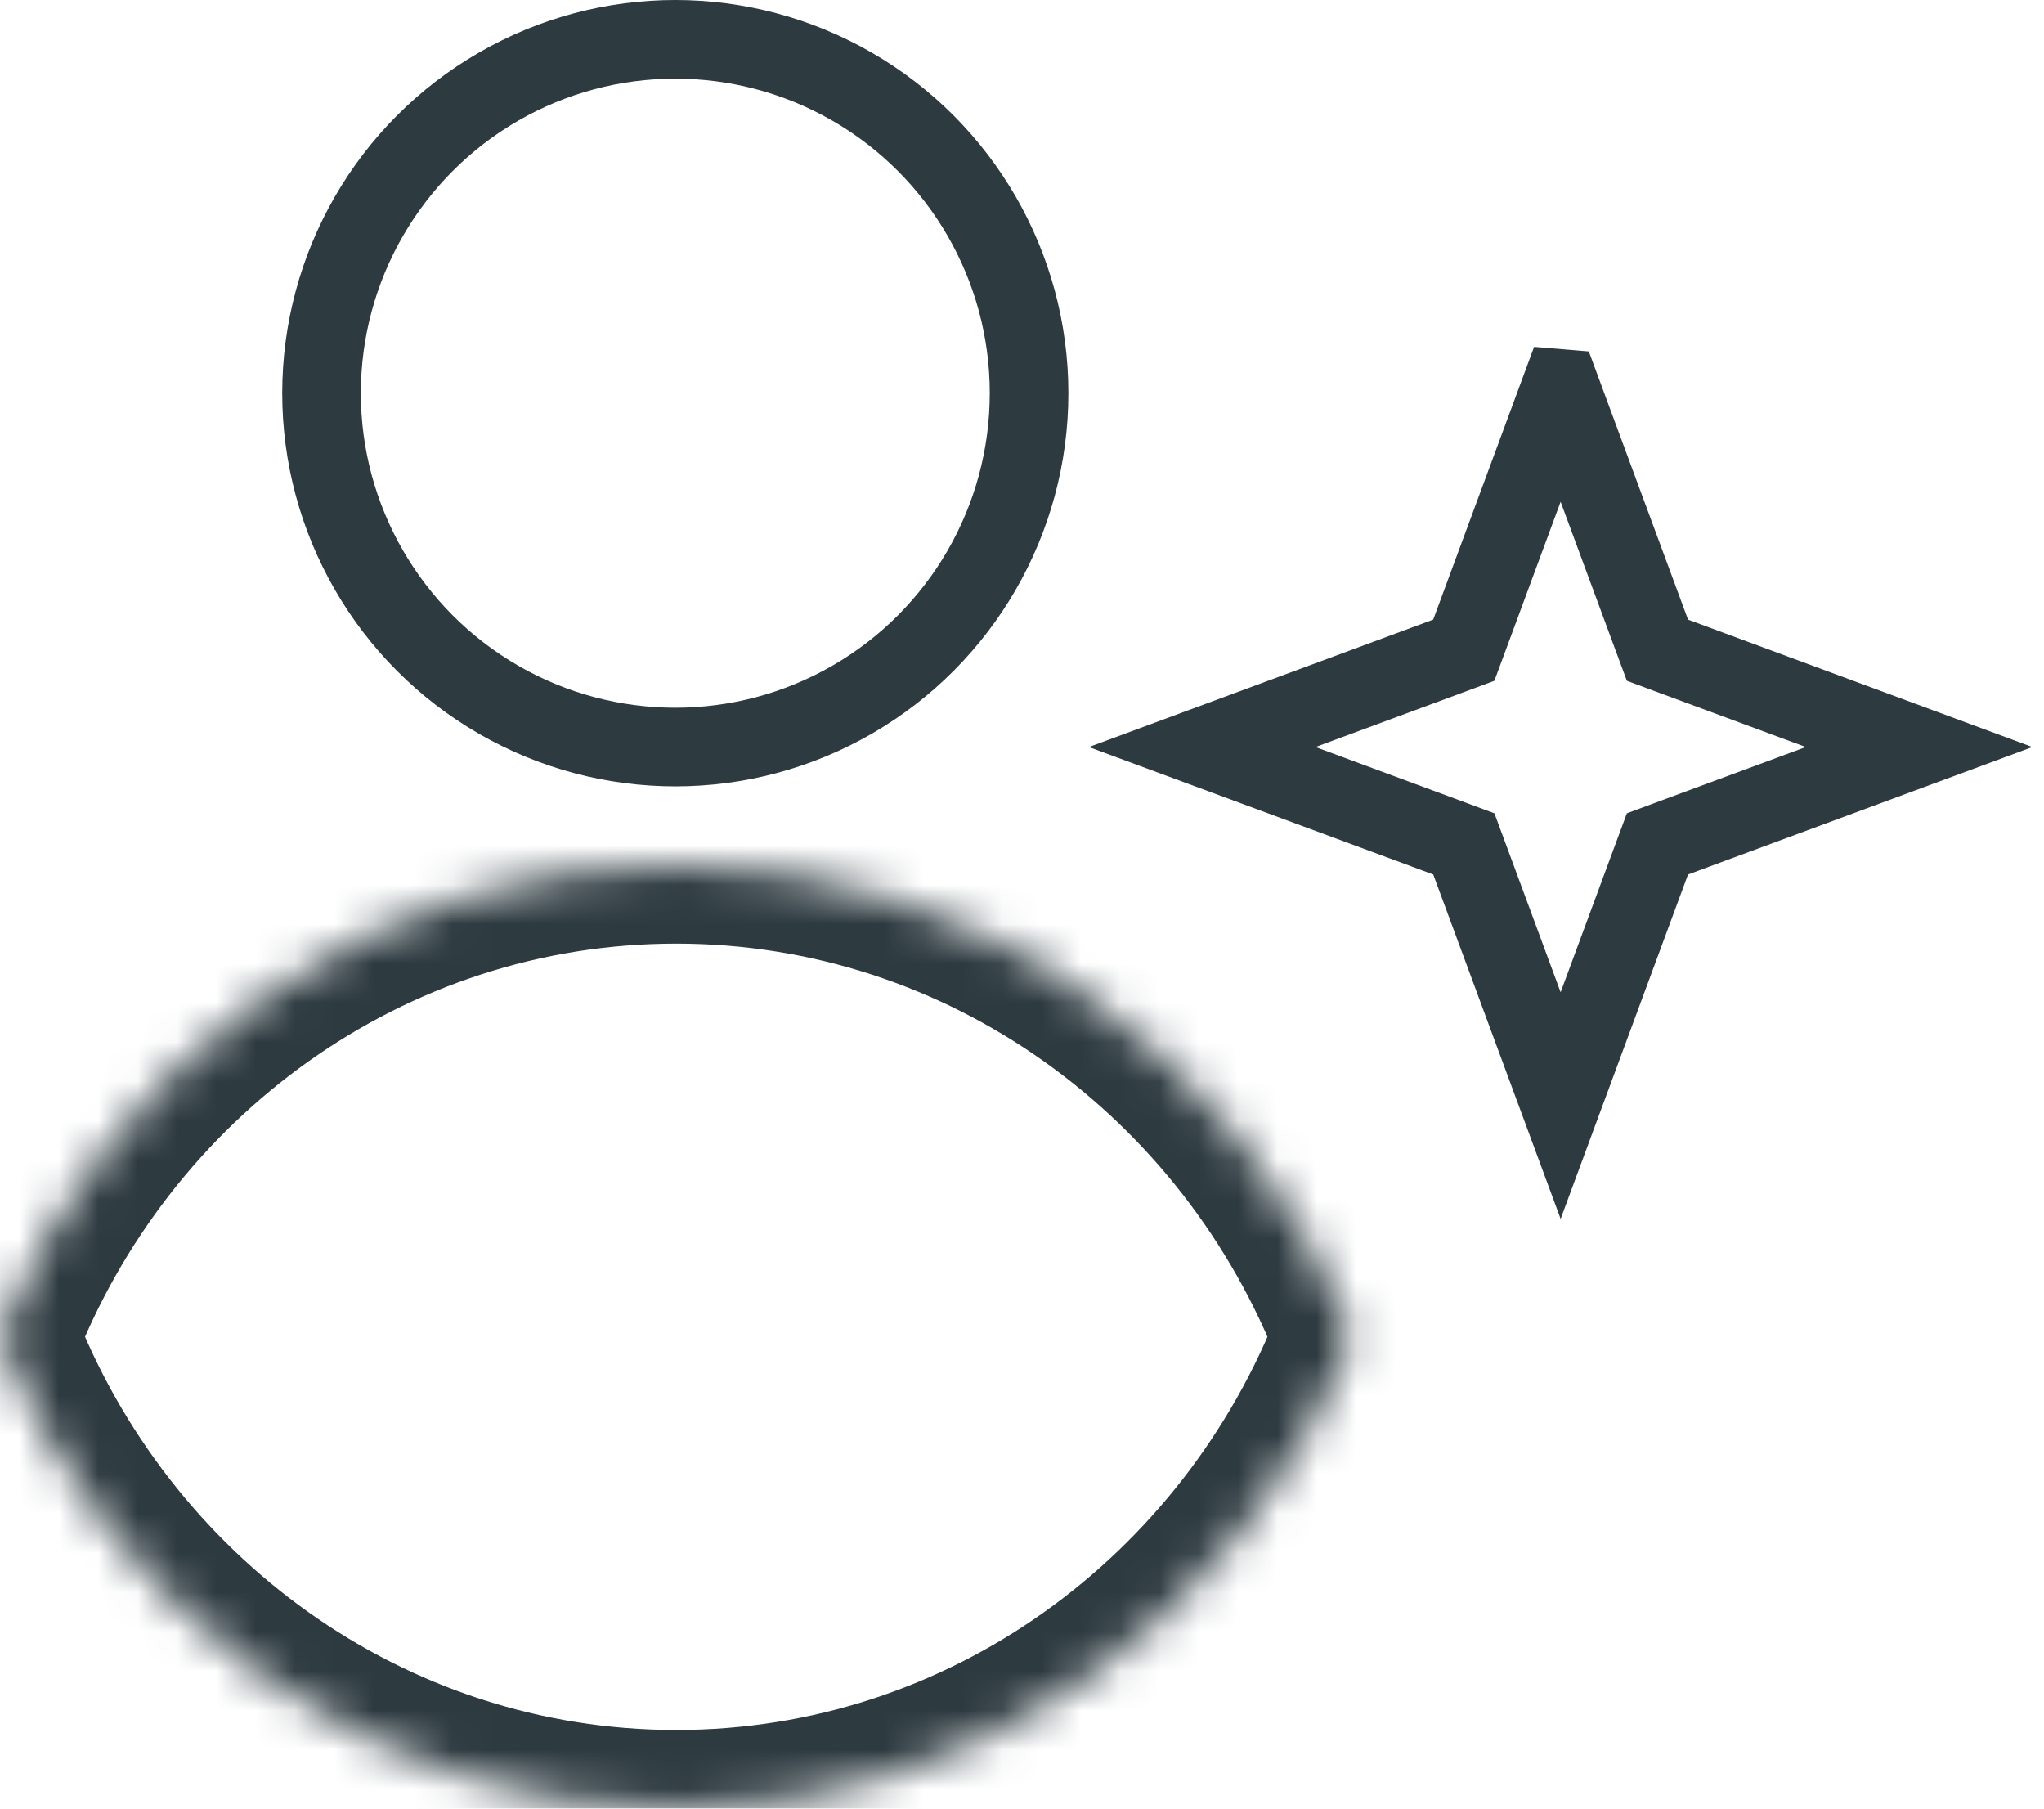
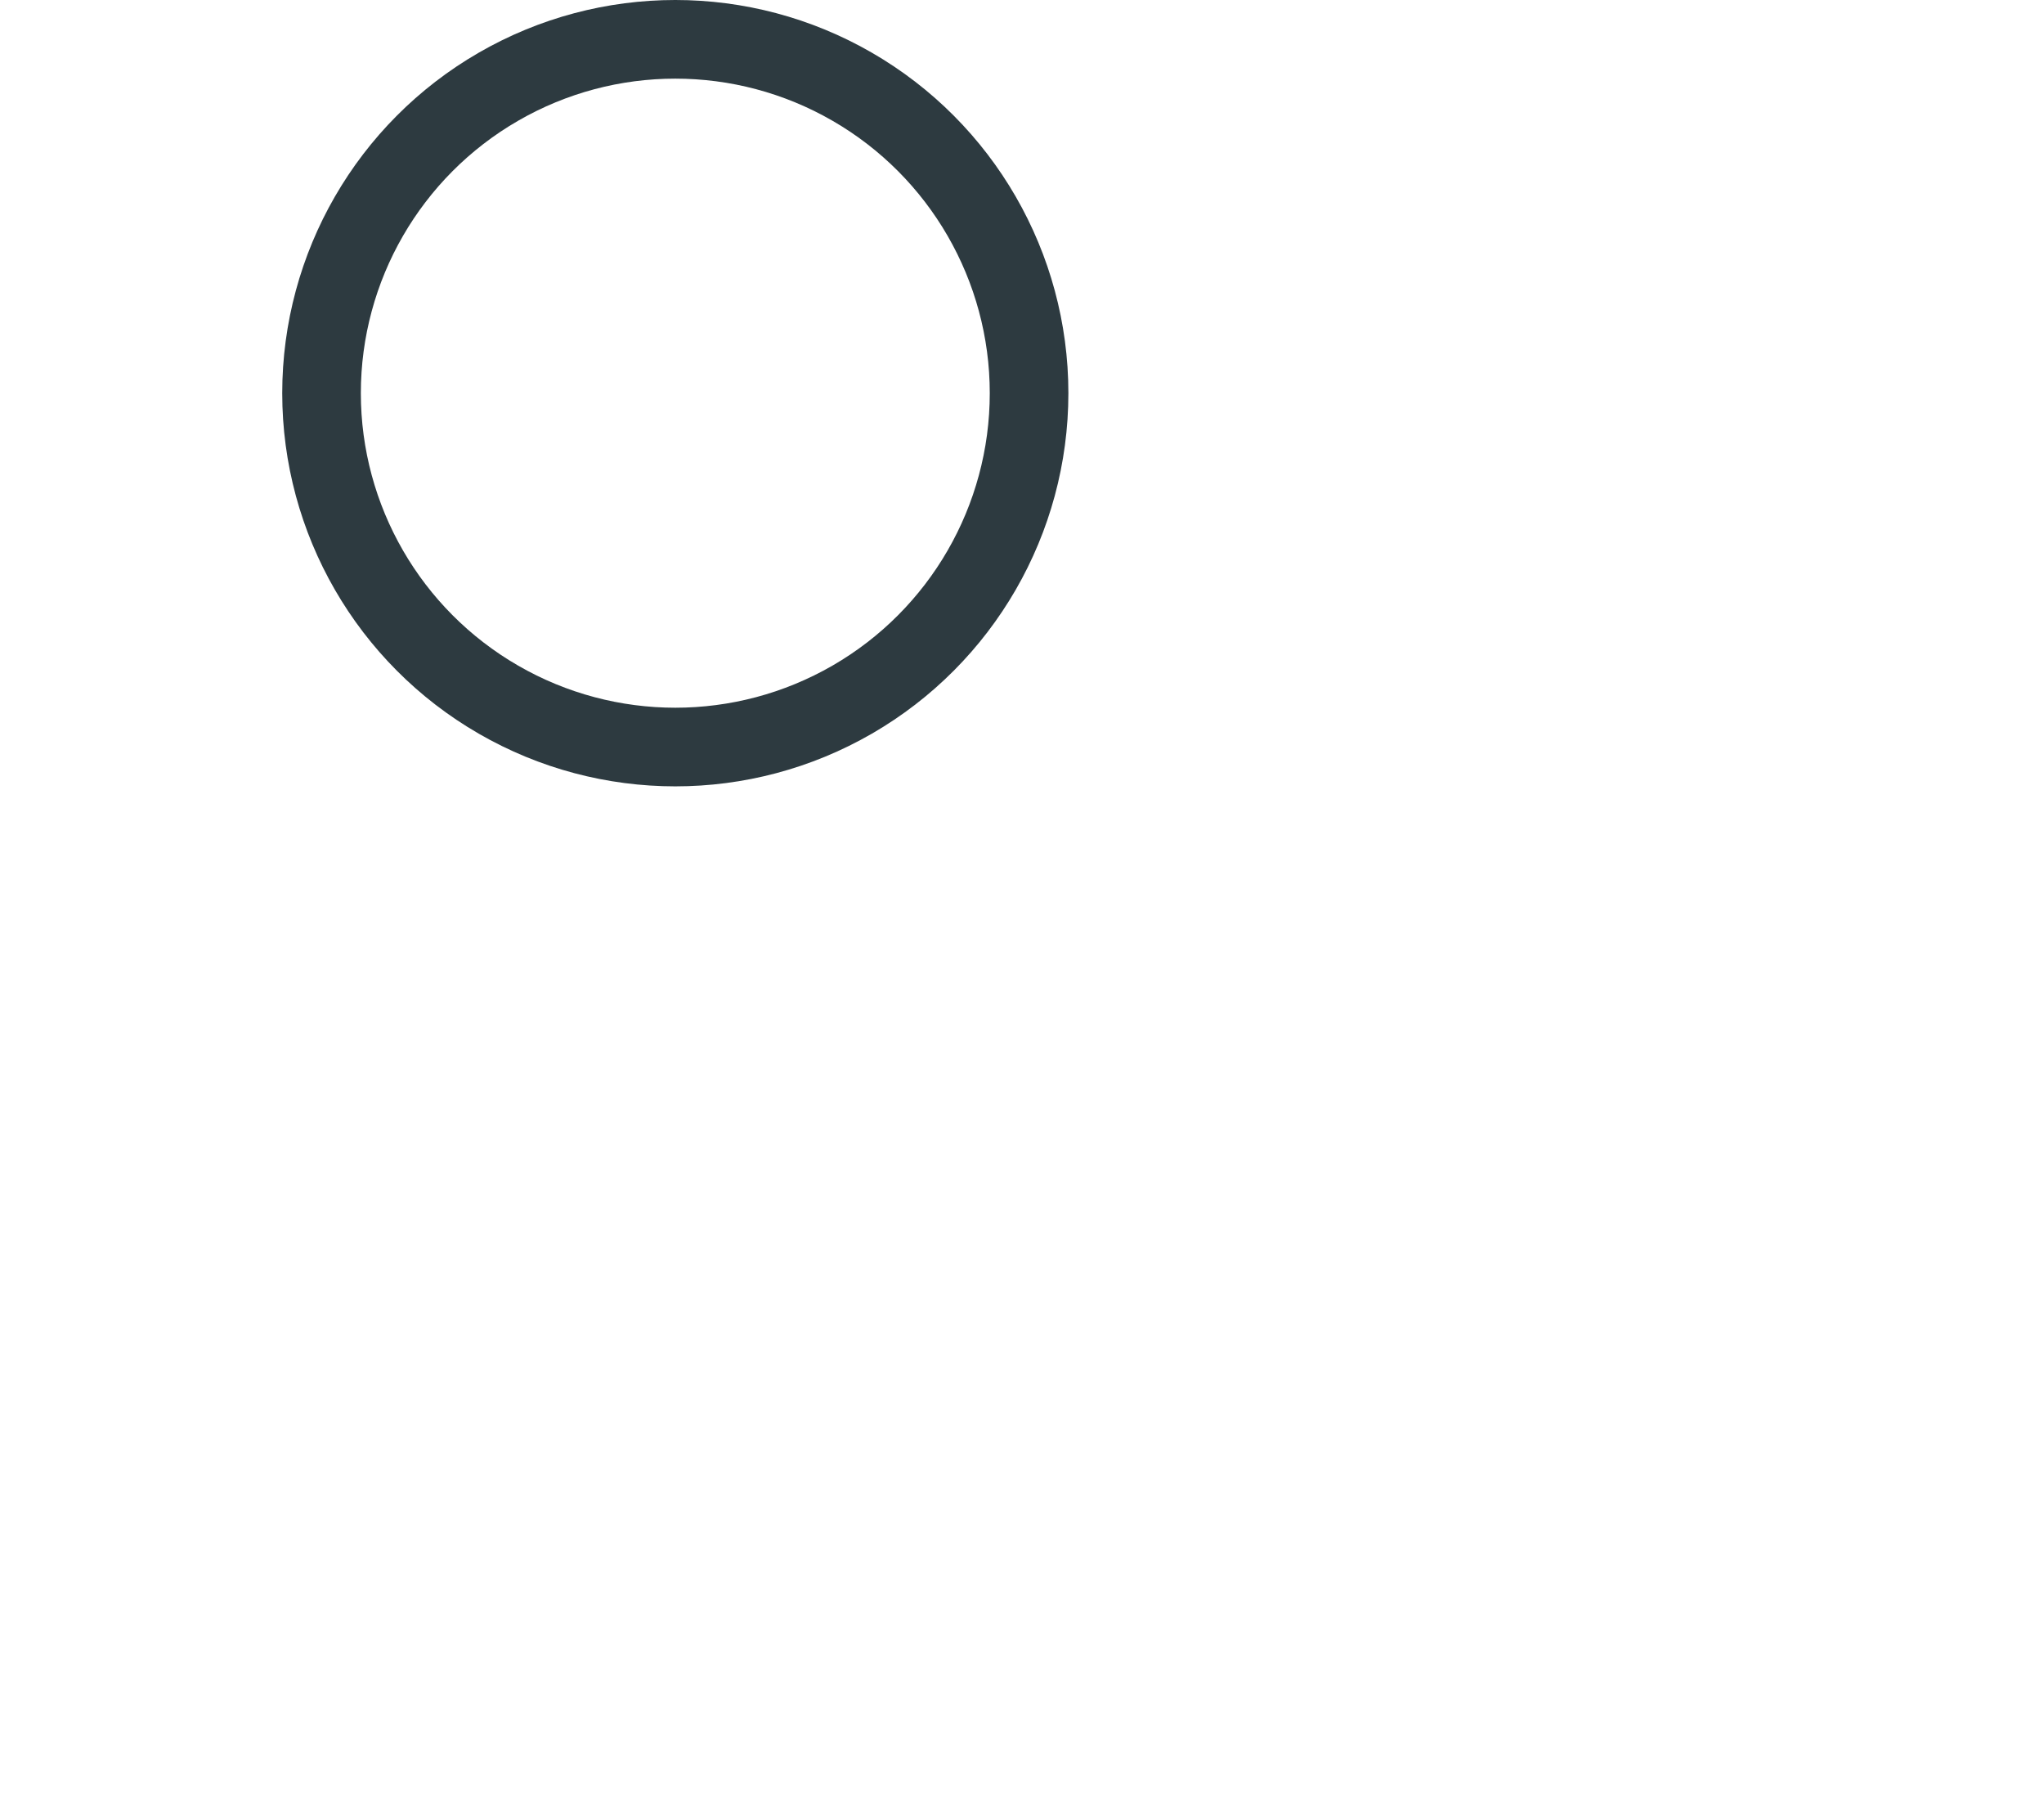
<svg xmlns="http://www.w3.org/2000/svg" width="52" height="46" fill="none">
-   <path d="M39.703 9.882l2.303 6.224.16.431.431.16L48.822 19l-6.225 2.303-.431.16-.16.431-2.303 6.225-2.303-6.225-.16-.431-.43-.16L30.584 19l6.224-2.303.431-.16.16-.431 2.303-6.224z" stroke="#2D3A40" stroke-width="2" />
  <circle cx="17.18" cy="10" r="9" stroke="#2D3A40" stroke-width="2" />
  <mask id="a" fill="#fff">
-     <path fill-rule="evenodd" clip-rule="evenodd" d="M0 34c2.714-7.03 9.394-12 17.204-12 7.81 0 14.49 4.97 17.204 12-2.714 7.03-9.394 12-17.204 12C9.394 46 2.714 41.03 0 34z" />
-   </mask>
-   <path d="M0 34l-1.866-.72-.278.72.278.72L0 34zm34.408 0l1.866.72.278-.72-.278-.72-1.866.72zm-32.542.72C4.3 28.412 10.273 24 17.204 24v-4c-8.69 0-16.078 5.53-19.07 13.28l3.732 1.44zM17.204 24c6.93 0 12.903 4.412 15.338 10.72l3.732-1.44C33.282 25.53 25.894 20 17.204 20v4zm15.338 9.28C30.107 39.588 24.135 44 17.204 44v4c8.69 0 16.078-5.53 19.07-13.28l-3.732-1.44zM17.204 44c-6.93 0-12.903-4.412-15.338-10.72l-3.732 1.44C1.126 42.47 8.514 48 17.204 48v-4z" fill="#2D3A40" mask="url(#a)" />
+     </mask>
</svg>